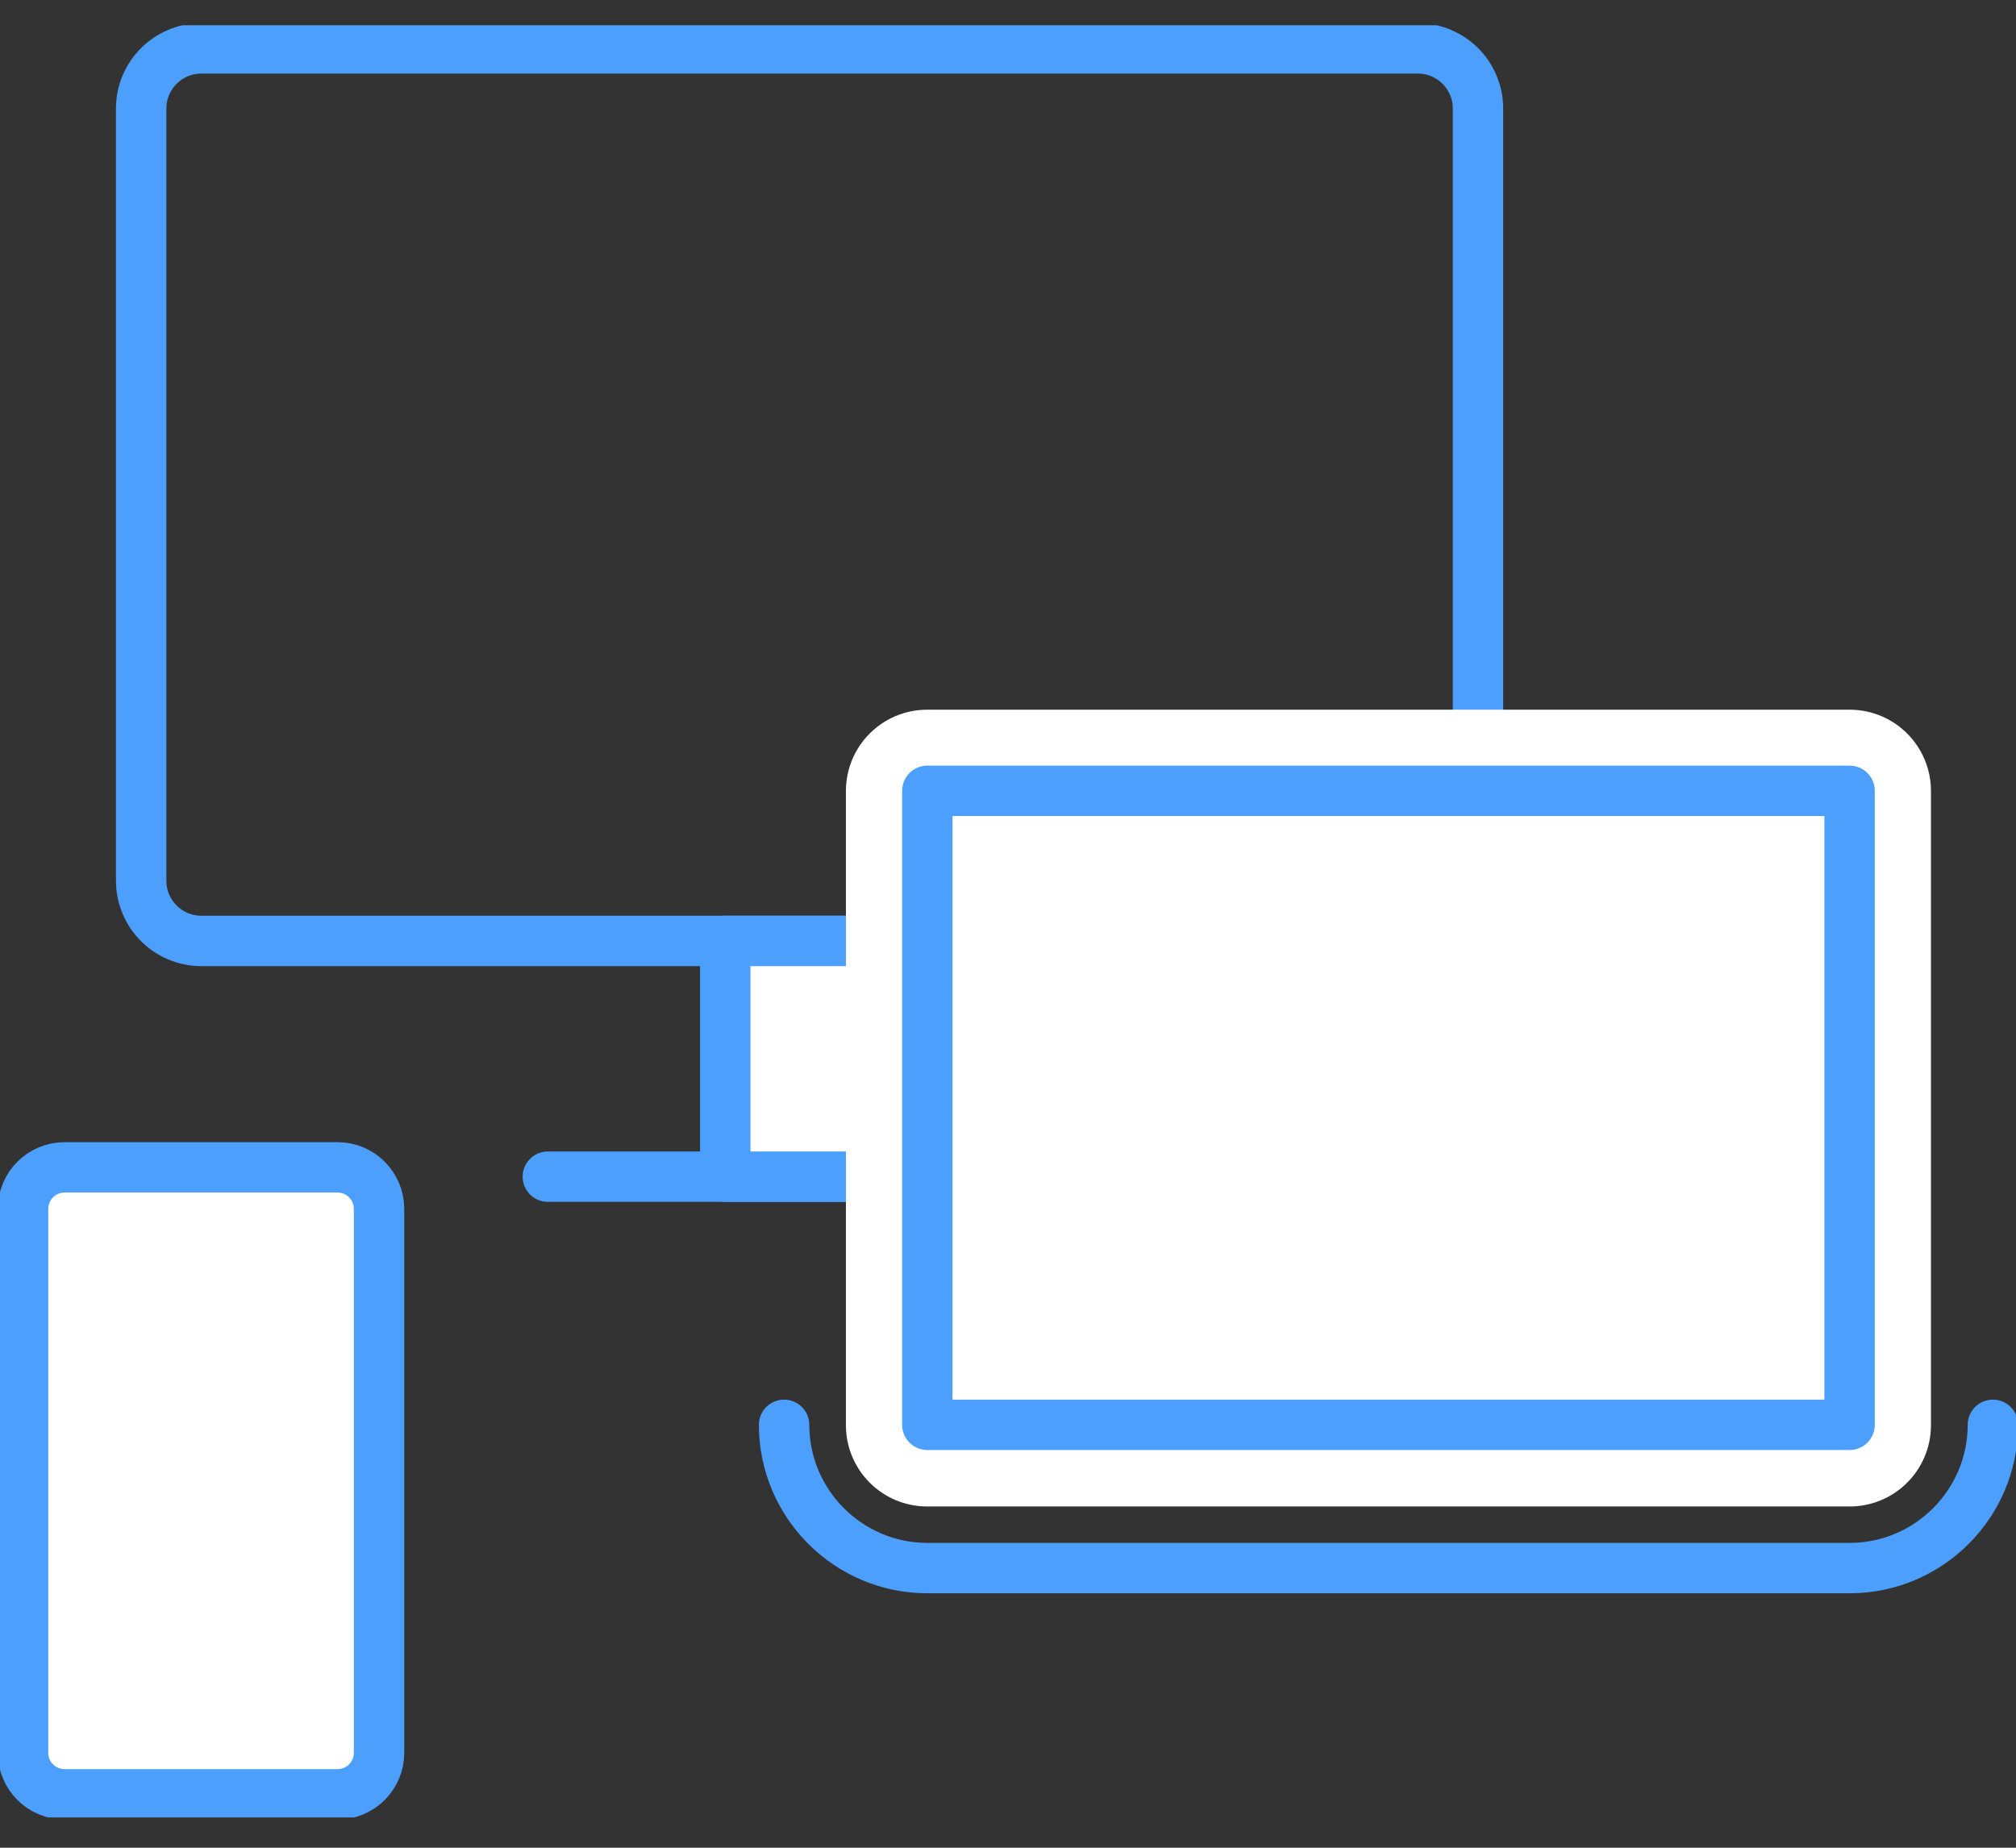
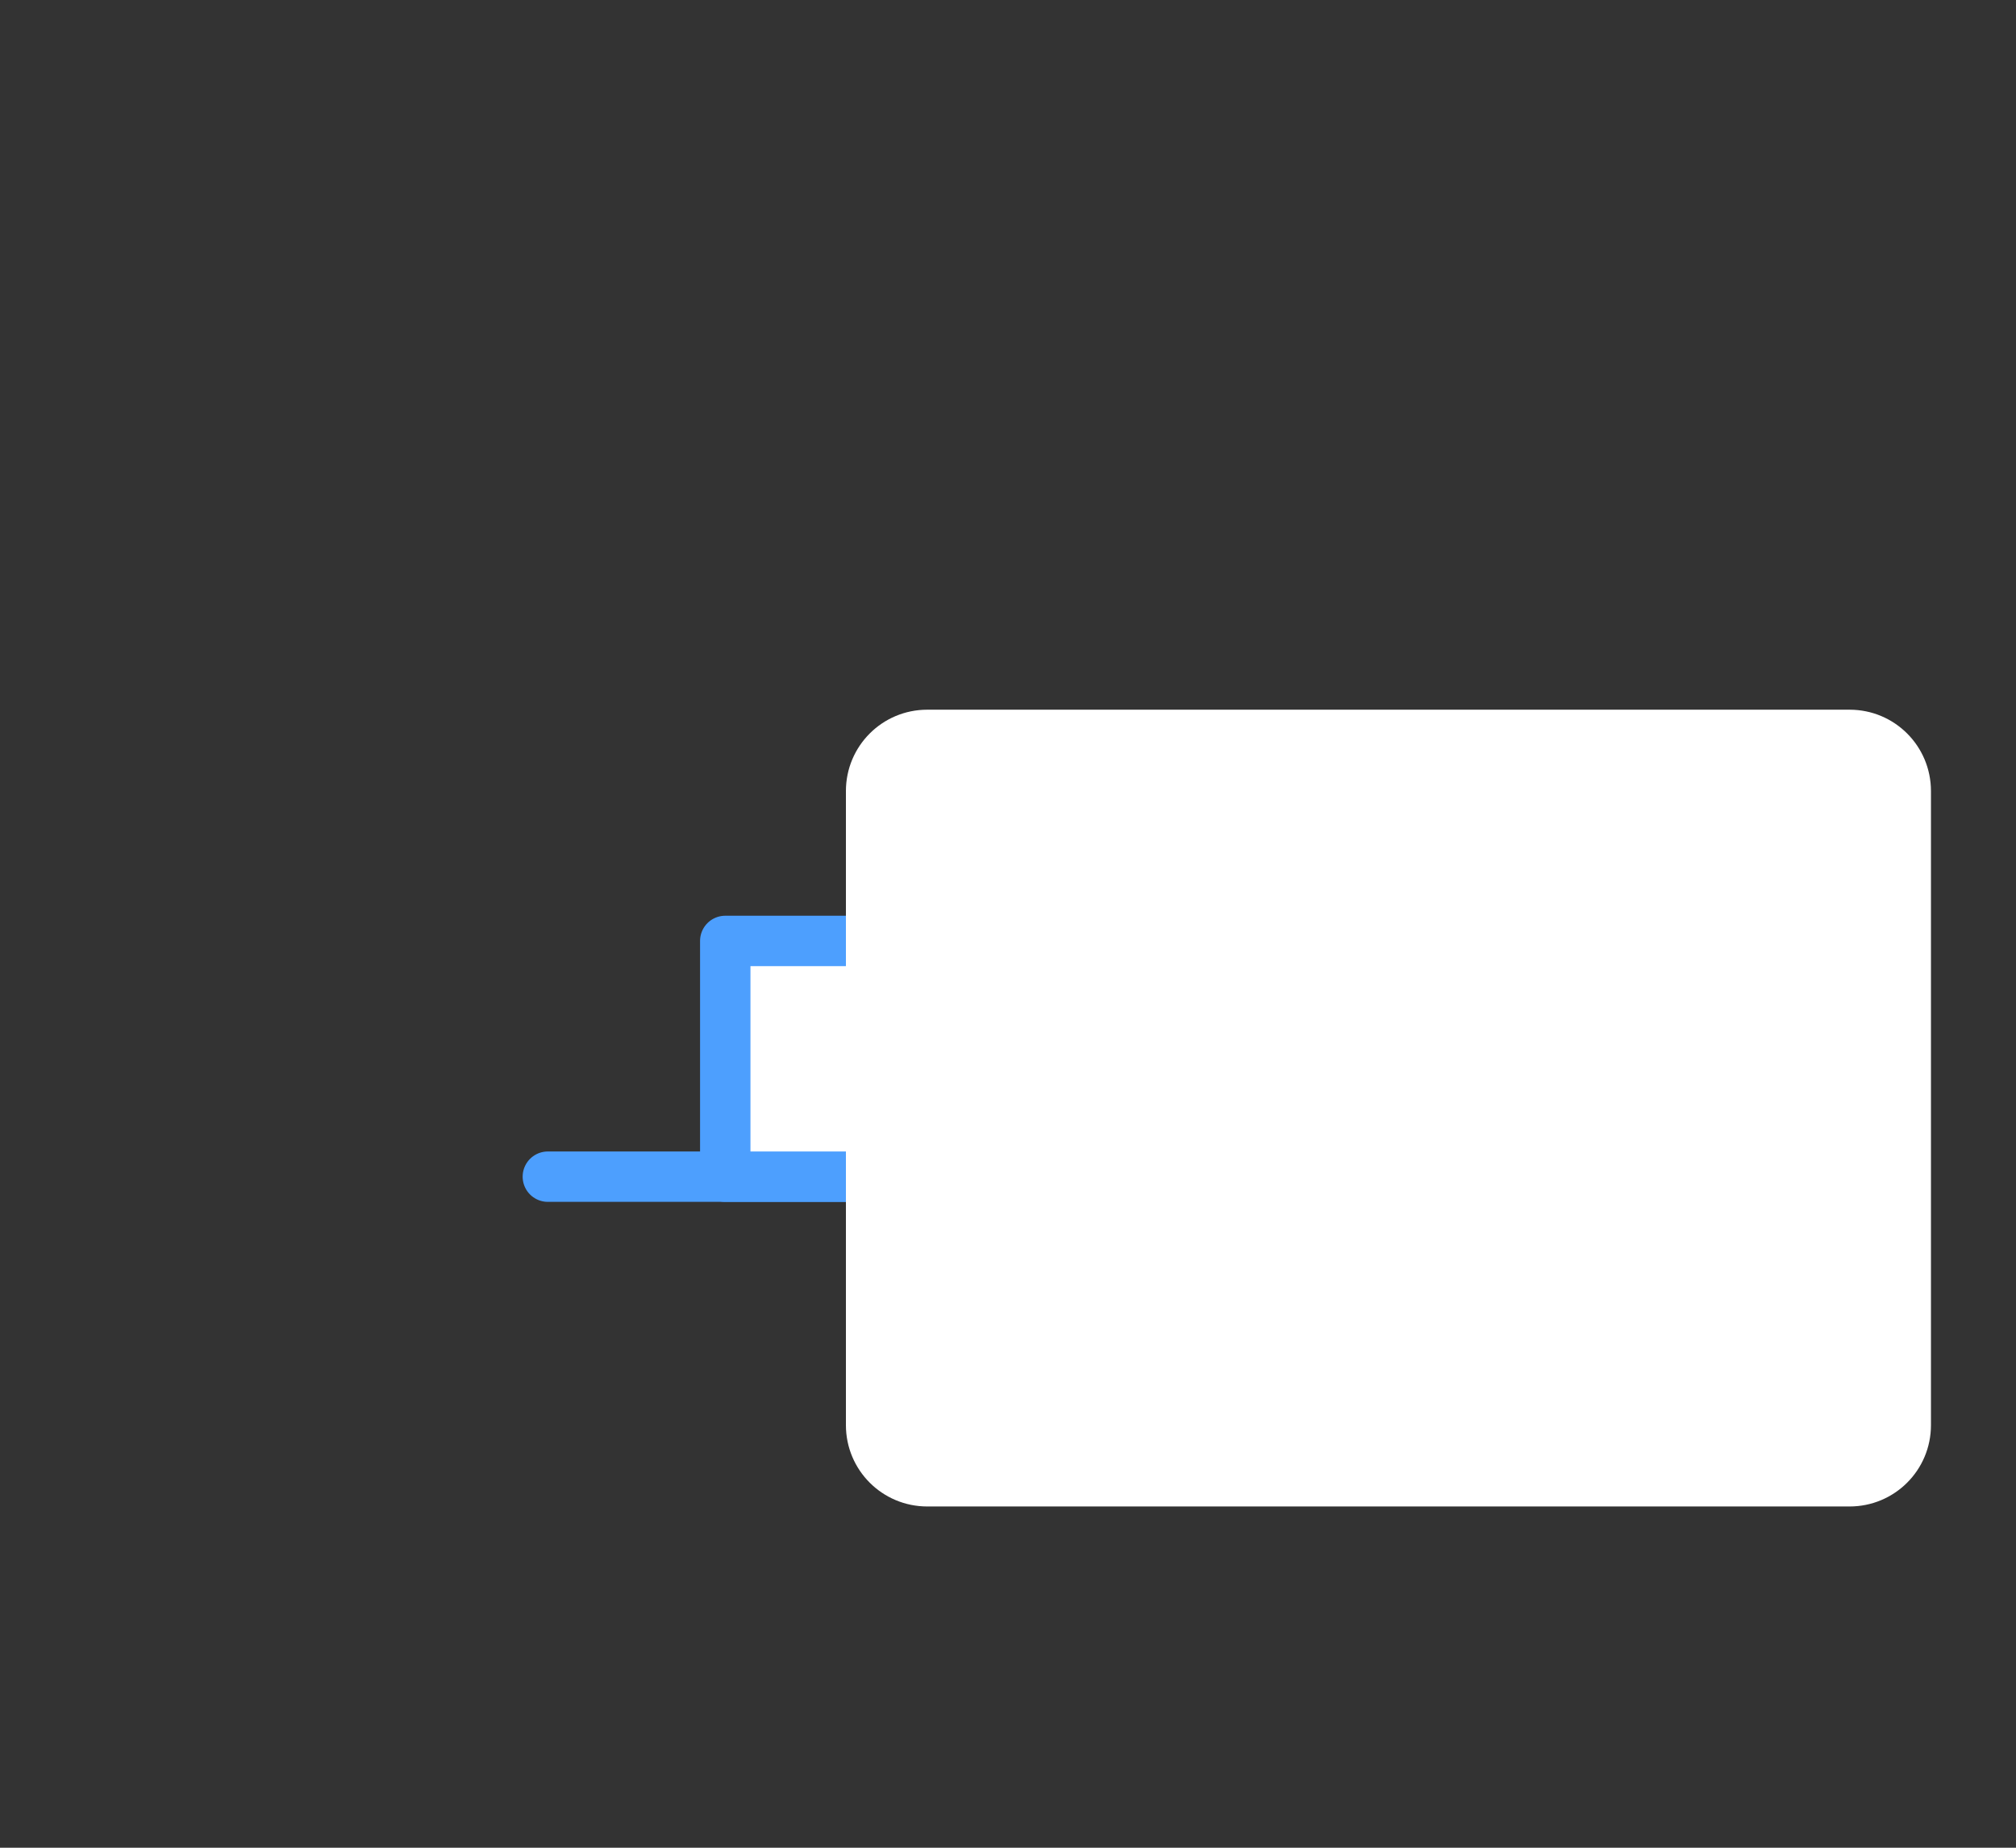
<svg xmlns="http://www.w3.org/2000/svg" width="60" height="55" viewBox="0 0 60 55" fill="none">
  <rect x="0" y="0" width="60" height="55" fill="#333333" stroke="none" />
  <g clip-path="url(#clip0_1133_4252)">
-     <path d="M1.922 53.41H10.046C10.728 53.41 11.281 52.857 11.281 52.175L11.281 35.983C11.281 35.301 10.728 34.748 10.046 34.748H1.922C1.24 34.748 0.686 35.301 0.686 35.983L0.686 52.175C0.686 52.857 1.24 53.41 1.922 53.41Z" fill="white" stroke="#4D9FFE" stroke-width="1.5" stroke-linecap="round" stroke-linejoin="round" />
-     <path d="M5.994 28.008L42.196 28.008C43.186 28.008 43.988 27.205 43.988 26.215V3.233C43.988 2.242 43.186 1.44 42.196 1.44L5.994 1.44C5.004 1.44 4.201 2.242 4.201 3.233V26.215C4.201 27.205 5.004 28.008 5.994 28.008Z" stroke="#4D9FFE" stroke-width="1.5" stroke-linecap="round" stroke-linejoin="round" />
    <path d="M16.305 35.025H32.892" stroke="#4D9FFE" stroke-width="1.5" stroke-linecap="round" stroke-linejoin="round" />
    <path d="M21.585 35.025H27.602V28.008H21.585V35.025Z" fill="white" stroke="#4D9FFE" stroke-width="1.5" stroke-linecap="round" stroke-linejoin="round" />
-     <path d="M59.312 42.412C59.312 44.762 57.398 46.676 55.048 46.676H27.6C25.25 46.676 23.336 44.762 23.336 42.412" stroke="#4D9FFE" stroke-width="1.5" stroke-linecap="round" stroke-linejoin="round" />
    <path d="M55.046 22.336H27.598C26.929 22.336 26.387 22.878 26.387 23.547V42.411C26.387 43.08 26.929 43.623 27.598 43.623H55.046C55.715 43.623 56.258 43.08 56.258 42.411V23.547C56.258 22.878 55.715 22.336 55.046 22.336Z" fill="white" />
    <path d="M55.047 23.548V42.42H27.598V23.548H55.047ZM55.047 21.125H27.598C26.258 21.125 25.176 22.207 25.176 23.548V42.42C25.176 43.76 26.258 44.842 27.598 44.842H55.047C56.387 44.842 57.469 43.76 57.469 42.42V23.548C57.469 22.207 56.387 21.125 55.047 21.125Z" fill="white" />
-     <path d="M27.599 42.412H55.047V23.54L27.599 23.54L27.599 42.412Z" fill="white" stroke="#4D9FFE" stroke-width="1.5" stroke-linecap="round" stroke-linejoin="round" />
  </g>
  <defs>
    <clipPath id="clip0_1133_4252">
      <rect width="60" height="53.346" fill="white" transform="translate(0 0.752)" />
    </clipPath>
  </defs>
</svg>